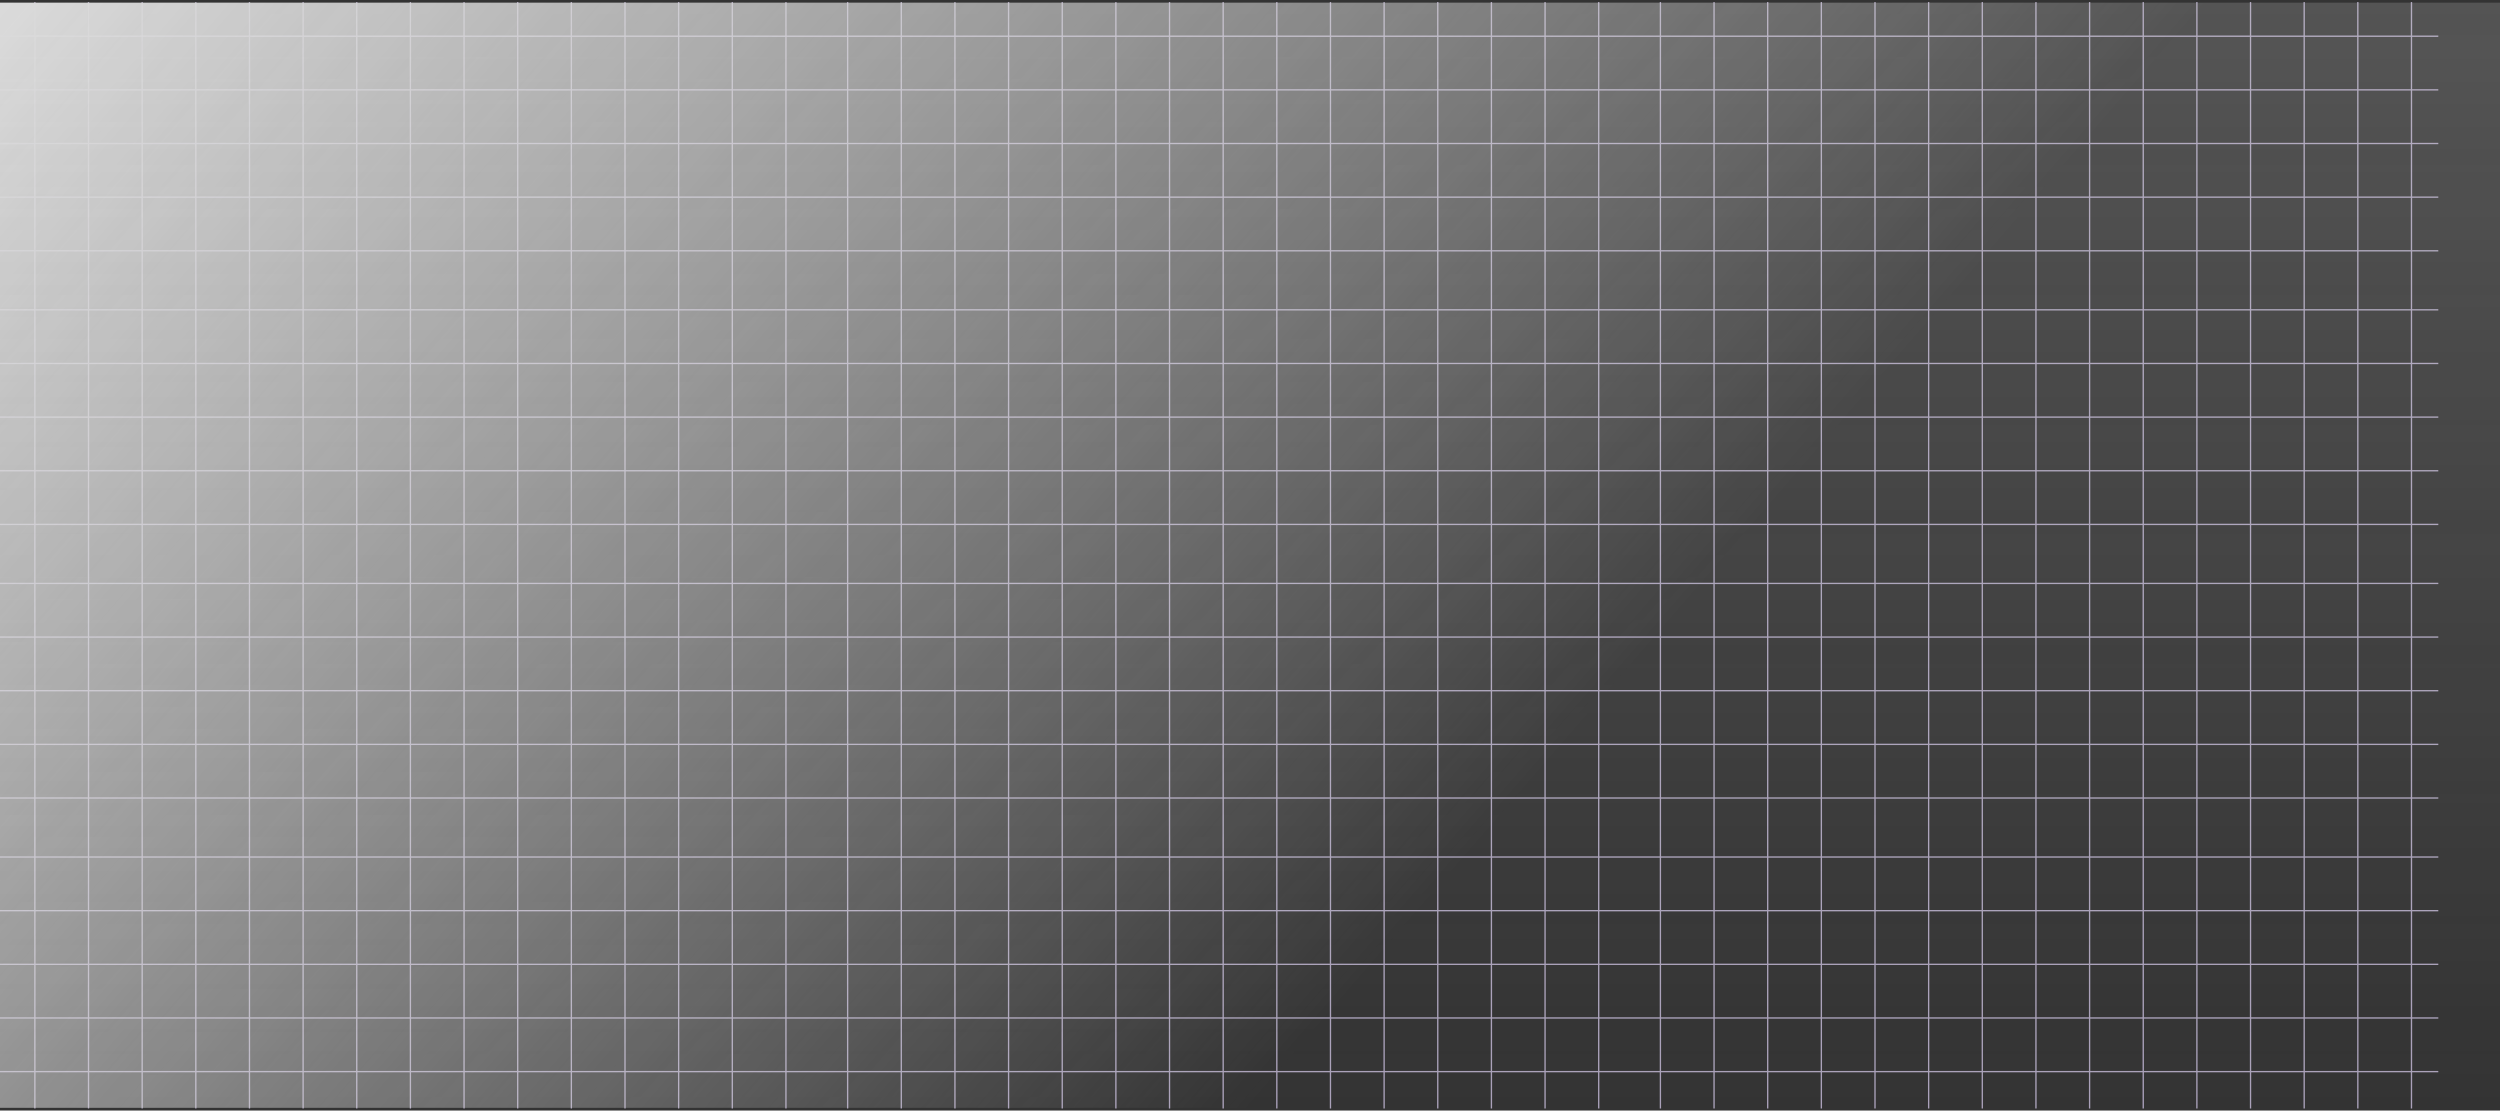
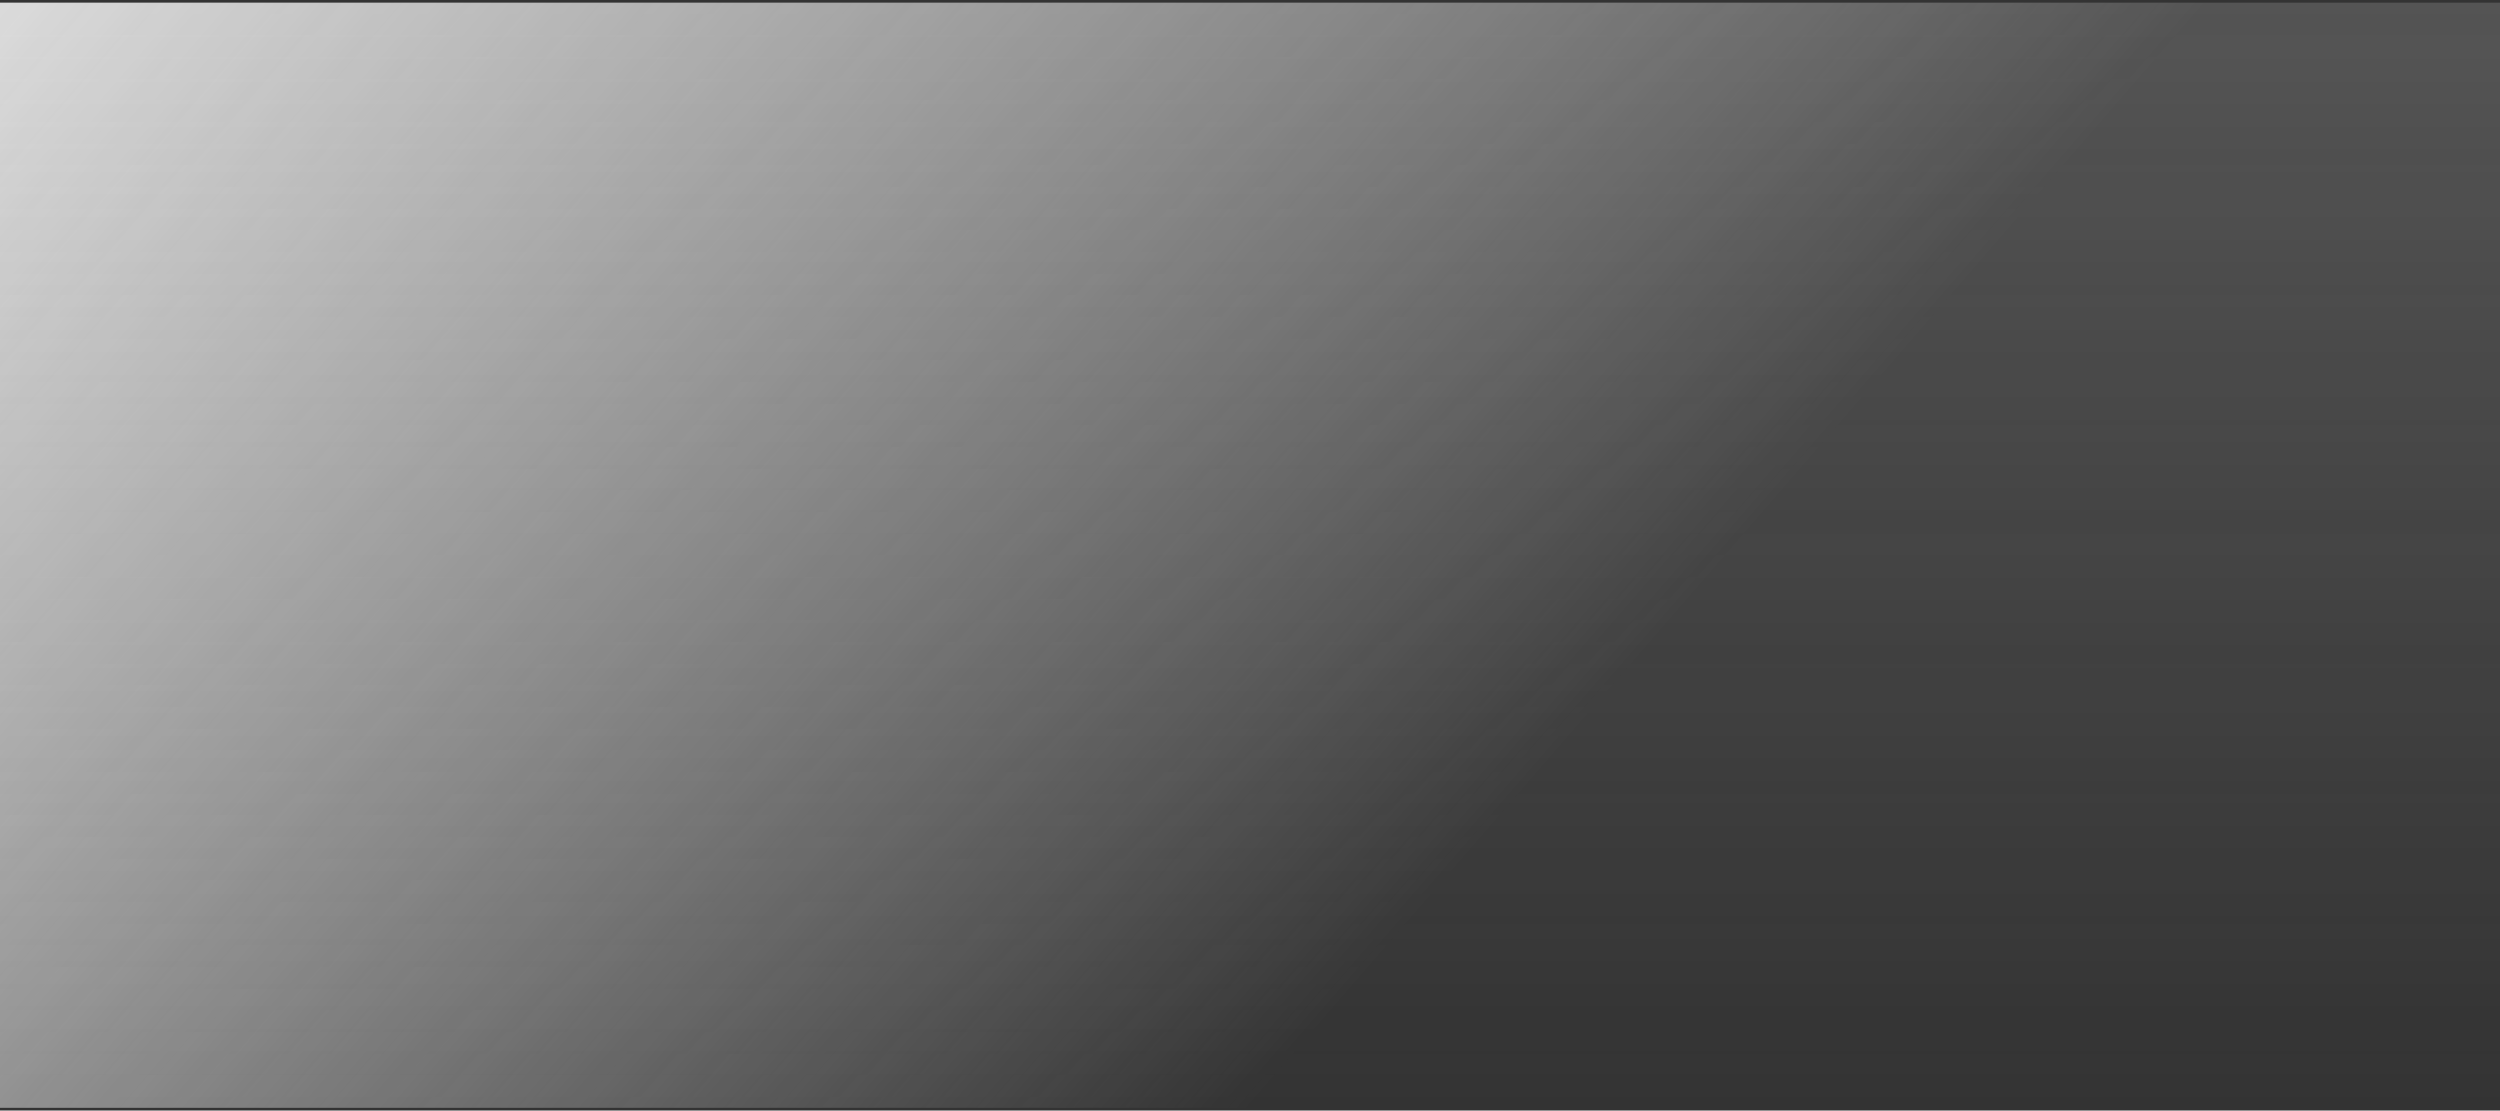
<svg xmlns="http://www.w3.org/2000/svg" width="932" height="414" fill="none">
  <rect width="100%" height="100%" fill="#333333" stroke="none" />
  <g opacity=".86">
-     <path d="M13 .75v106.5M33 .75v106.5M53 .75v106.5M73 .75v106.5M93 .75v106.5M113 .75v106.5M133 .75v106.5M153 .75v106.5M173 .75v106.5M193 .75v106.5M213 .75v106.5M233 .75v106.5M253 .75v106.5M273 .75v106.5M293 .75v106.5M0 13.5h303M0 33.5h303M0 53.5h303M0 73.5h303M0 93.5h303M316 .75v106.5M336 .75v106.5M356 .75v106.5M376 .75v106.5M396 .75v106.5M416 .75v106.5M436 .75v106.5M456 .75v106.5M476 .75v106.5M496 .75v106.5M516 .75v106.5M536 .75v106.5M556 .75v106.5M576 .75v106.5M596 .75v106.5M303 13.5h303M303 33.5h303M303 53.5h303M303 73.5h303M303 93.5h303M619 .75v106.5M639 .75v106.5M659 .75v106.5M679 .75v106.5M699 .75v106.5M719 .75v106.5M739 .75v106.5M759 .75v106.5M779 .75v106.5M799 .75v106.5M819 .75v106.5M839 .75v106.5M859 .75v106.5M879 .75v106.5M899 .75v106.5M606 13.5h303M606 33.5h303M606 53.5h303M606 73.5h303M606 93.5h303M13 102.75v106.5M33 102.75v106.5M53 102.75v106.5M73 102.75v106.5M93 102.75v106.5M113 102.75v106.5M133 102.75v106.5M153 102.75v106.5M173 102.75v106.5M193 102.75v106.5M213 102.75v106.5M233 102.75v106.5M253 102.75v106.5M273 102.75v106.5M293 102.75v106.5M0 115.5h303M0 135.5h303M0 155.5h303M0 175.5h303M0 195.5h303M13 102.75v106.5M33 102.75v106.5M53 102.75v106.5M73 102.75v106.5M93 102.75v106.5M113 102.75v106.5M133 102.75v106.5M153 102.75v106.5M173 102.75v106.5M193 102.75v106.5M213 102.75v106.5M233 102.75v106.5M253 102.75v106.5M273 102.75v106.5M293 102.75v106.5M0 115.5h303M0 135.5h303M0 155.5h303M0 175.5h303M0 195.5h303M316 102.75v106.5M336 102.75v106.5M356 102.75v106.5M376 102.75v106.5M396 102.75v106.5M416 102.75v106.5M436 102.75v106.5M456 102.75v106.5M476 102.75v106.5M496 102.75v106.5M516 102.75v106.5M536 102.75v106.5M556 102.75v106.5M576 102.75v106.5M596 102.75v106.5M303 115.5h303M303 135.5h303M303 155.5h303M303 175.5h303M303 195.5h303M619 102.75v106.5M639 102.75v106.5M659 102.75v106.5M679 102.75v106.5M699 102.75v106.5M719 102.75v106.5M739 102.75v106.5M759 102.75v106.5M779 102.75v106.5M799 102.75v106.5M819 102.75v106.5M839 102.75v106.5M859 102.75v106.5M879 102.75v106.5M899 102.75v106.5M606 115.5h303M606 135.5h303M606 155.5h303M606 175.5h303M606 195.5h303M13 204.75v106.5M33 204.75v106.5M53 204.75v106.5M73 204.75v106.5M93 204.75v106.5M113 204.75v106.5M133 204.75v106.5M153 204.75v106.5M173 204.75v106.5M193 204.75v106.5M213 204.75v106.5M233 204.75v106.5M253 204.75v106.5M273 204.75v106.5M293 204.75v106.5M0 217.5h303M0 237.5h303M0 257.5h303M0 277.5h303M0 297.5h303M13 204.75v106.5M33 204.75v106.5M53 204.75v106.5M73 204.75v106.5M93 204.75v106.5M113 204.75v106.5M133 204.75v106.5M153 204.75v106.5M173 204.75v106.5M193 204.75v106.5M213 204.75v106.5M233 204.75v106.5M253 204.75v106.5M273 204.75v106.5M293 204.75v106.5M0 217.5h303M0 237.5h303M0 257.5h303M0 277.5h303M0 297.5h303M316 204.75v106.5M336 204.75v106.5M356 204.75v106.5M376 204.75v106.5M396 204.75v106.5M416 204.75v106.5M436 204.75v106.5M456 204.75v106.5M476 204.75v106.5M496 204.75v106.5M516 204.75v106.5M536 204.75v106.5M556 204.75v106.5M576 204.75v106.5M596 204.75v106.5M303 217.5h303M303 237.5h303M303 257.5h303M303 277.5h303M303 297.5h303M619 204.75v106.5M639 204.75v106.5M659 204.75v106.5M679 204.75v106.5M699 204.75v106.5M719 204.75v106.5M739 204.75v106.5M759 204.75v106.5M779 204.75v106.5M799 204.75v106.5M819 204.75v106.5M839 204.75v106.5M859 204.75v106.5M879 204.75v106.5M899 204.75v106.5M606 217.5h303M606 237.5h303M606 257.5h303M606 277.5h303M606 297.5h303M13 306.75v106.5M33 306.75v106.5M53 306.75v106.5M73 306.75v106.5M93 306.75v106.5M113 306.75v106.5M133 306.75v106.5M153 306.75v106.5M173 306.75v106.5M193 306.75v106.5M213 306.75v106.5M233 306.75v106.5M253 306.75v106.5M273 306.75v106.5M293 306.75v106.5M0 319.5h303M0 339.5h303M0 359.5h303M0 379.5h303M0 399.5h303M13 306.75v106.5M33 306.75v106.5M53 306.75v106.5M73 306.75v106.5M93 306.75v106.5M113 306.75v106.5M133 306.75v106.5M153 306.75v106.5M173 306.75v106.5M193 306.75v106.5M213 306.75v106.5M233 306.75v106.5M253 306.75v106.5M273 306.75v106.5M293 306.75v106.5M0 319.5h303M0 339.5h303M0 359.5h303M0 379.5h303M0 399.5h303M316 306.75v106.5M336 306.75v106.5M356 306.75v106.5M376 306.75v106.5M396 306.75v106.5M416 306.75v106.5M436 306.75v106.5M456 306.75v106.5M476 306.75v106.5M496 306.75v106.5M516 306.75v106.5M536 306.75v106.5M556 306.75v106.5M576 306.75v106.5M596 306.75v106.5M303 319.5h303M303 339.5h303M303 359.5h303M303 379.5h303M303 399.5h303M619 306.75v106.5M639 306.75v106.5M659 306.75v106.5M679 306.75v106.5M699 306.75v106.5M719 306.75v106.5M739 306.75v106.5M759 306.75v106.5M779 306.75v106.5M799 306.75v106.5M819 306.75v106.5M839 306.75v106.5M859 306.75v106.5M879 306.75v106.5M899 306.75v106.5M606 319.5h303M606 339.5h303M606 359.5h303M606 379.5h303M606 399.5h303" stroke="#BDB3D0" stroke-width=".5" />
    <path fill="url(#a)" d="M0 1h932v412H0z" />
    <path fill="url(#b)" fill-opacity=".2" d="M0 1h932v412H0z" />
  </g>
  <defs>
    <linearGradient id="a" x1="0" y1="1" x2="469.94" y2="408.455" gradientUnits="userSpaceOnUse">
      <stop stop-color="#F5F5F5" />
      <stop offset="1" stop-color="#F5F5F5" stop-opacity="0" />
    </linearGradient>
    <linearGradient id="b" x1="466" y1="1" x2="466" y2="413" gradientUnits="userSpaceOnUse">
      <stop stop-color="#F5F5F5" />
      <stop offset="1" stop-color="#F5F5F5" stop-opacity="0" />
    </linearGradient>
  </defs>
</svg>